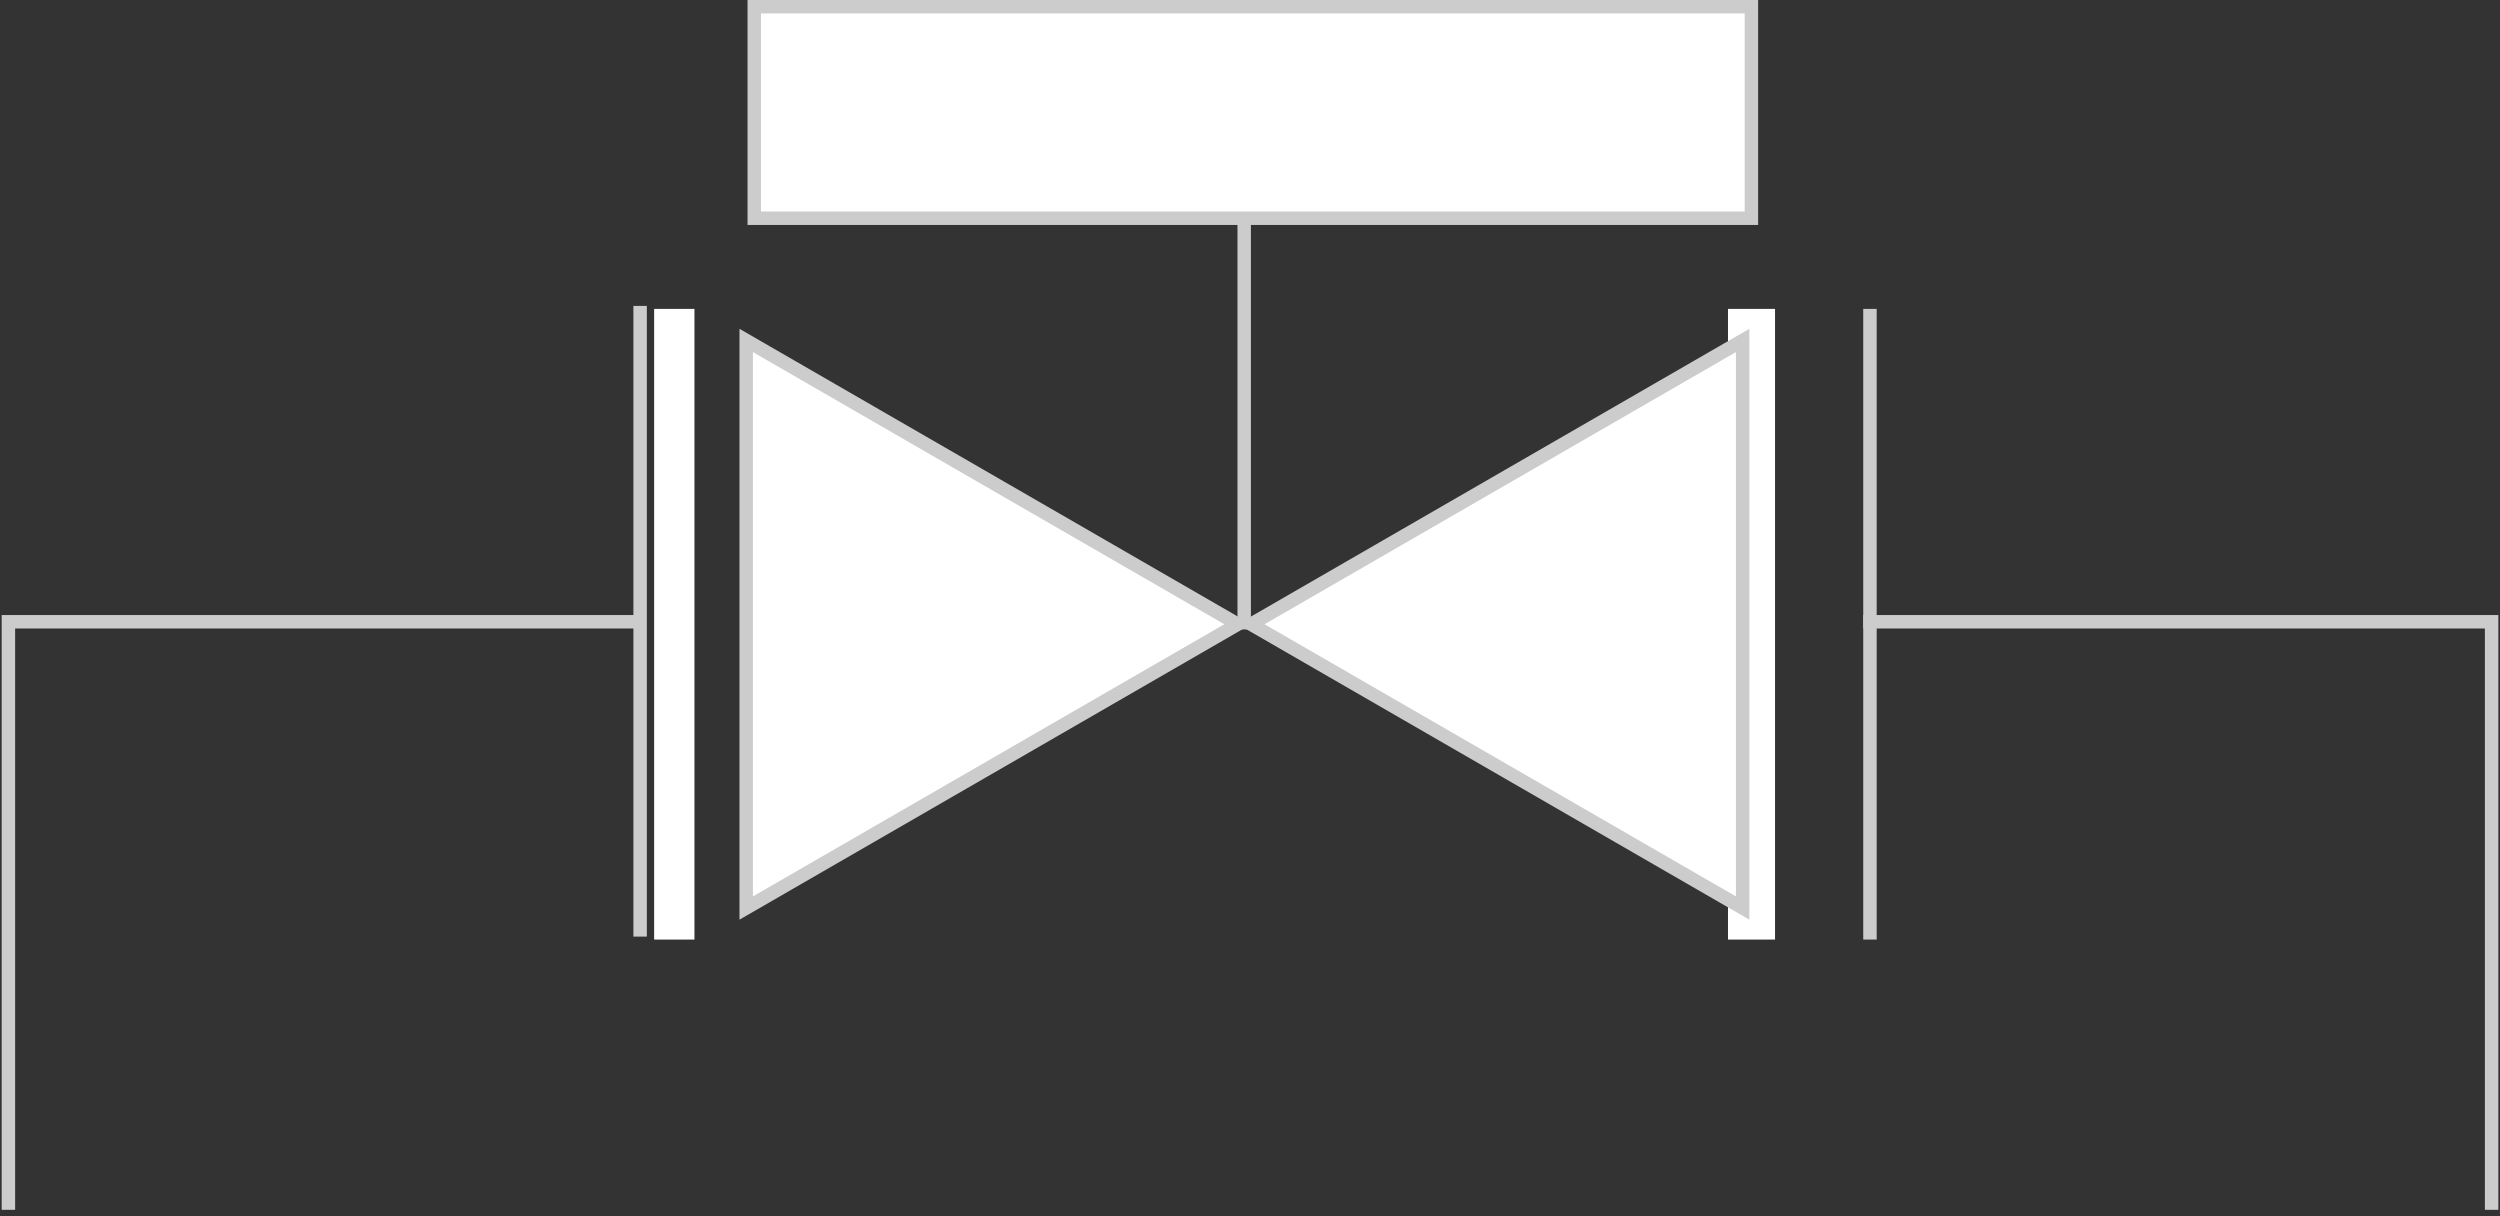
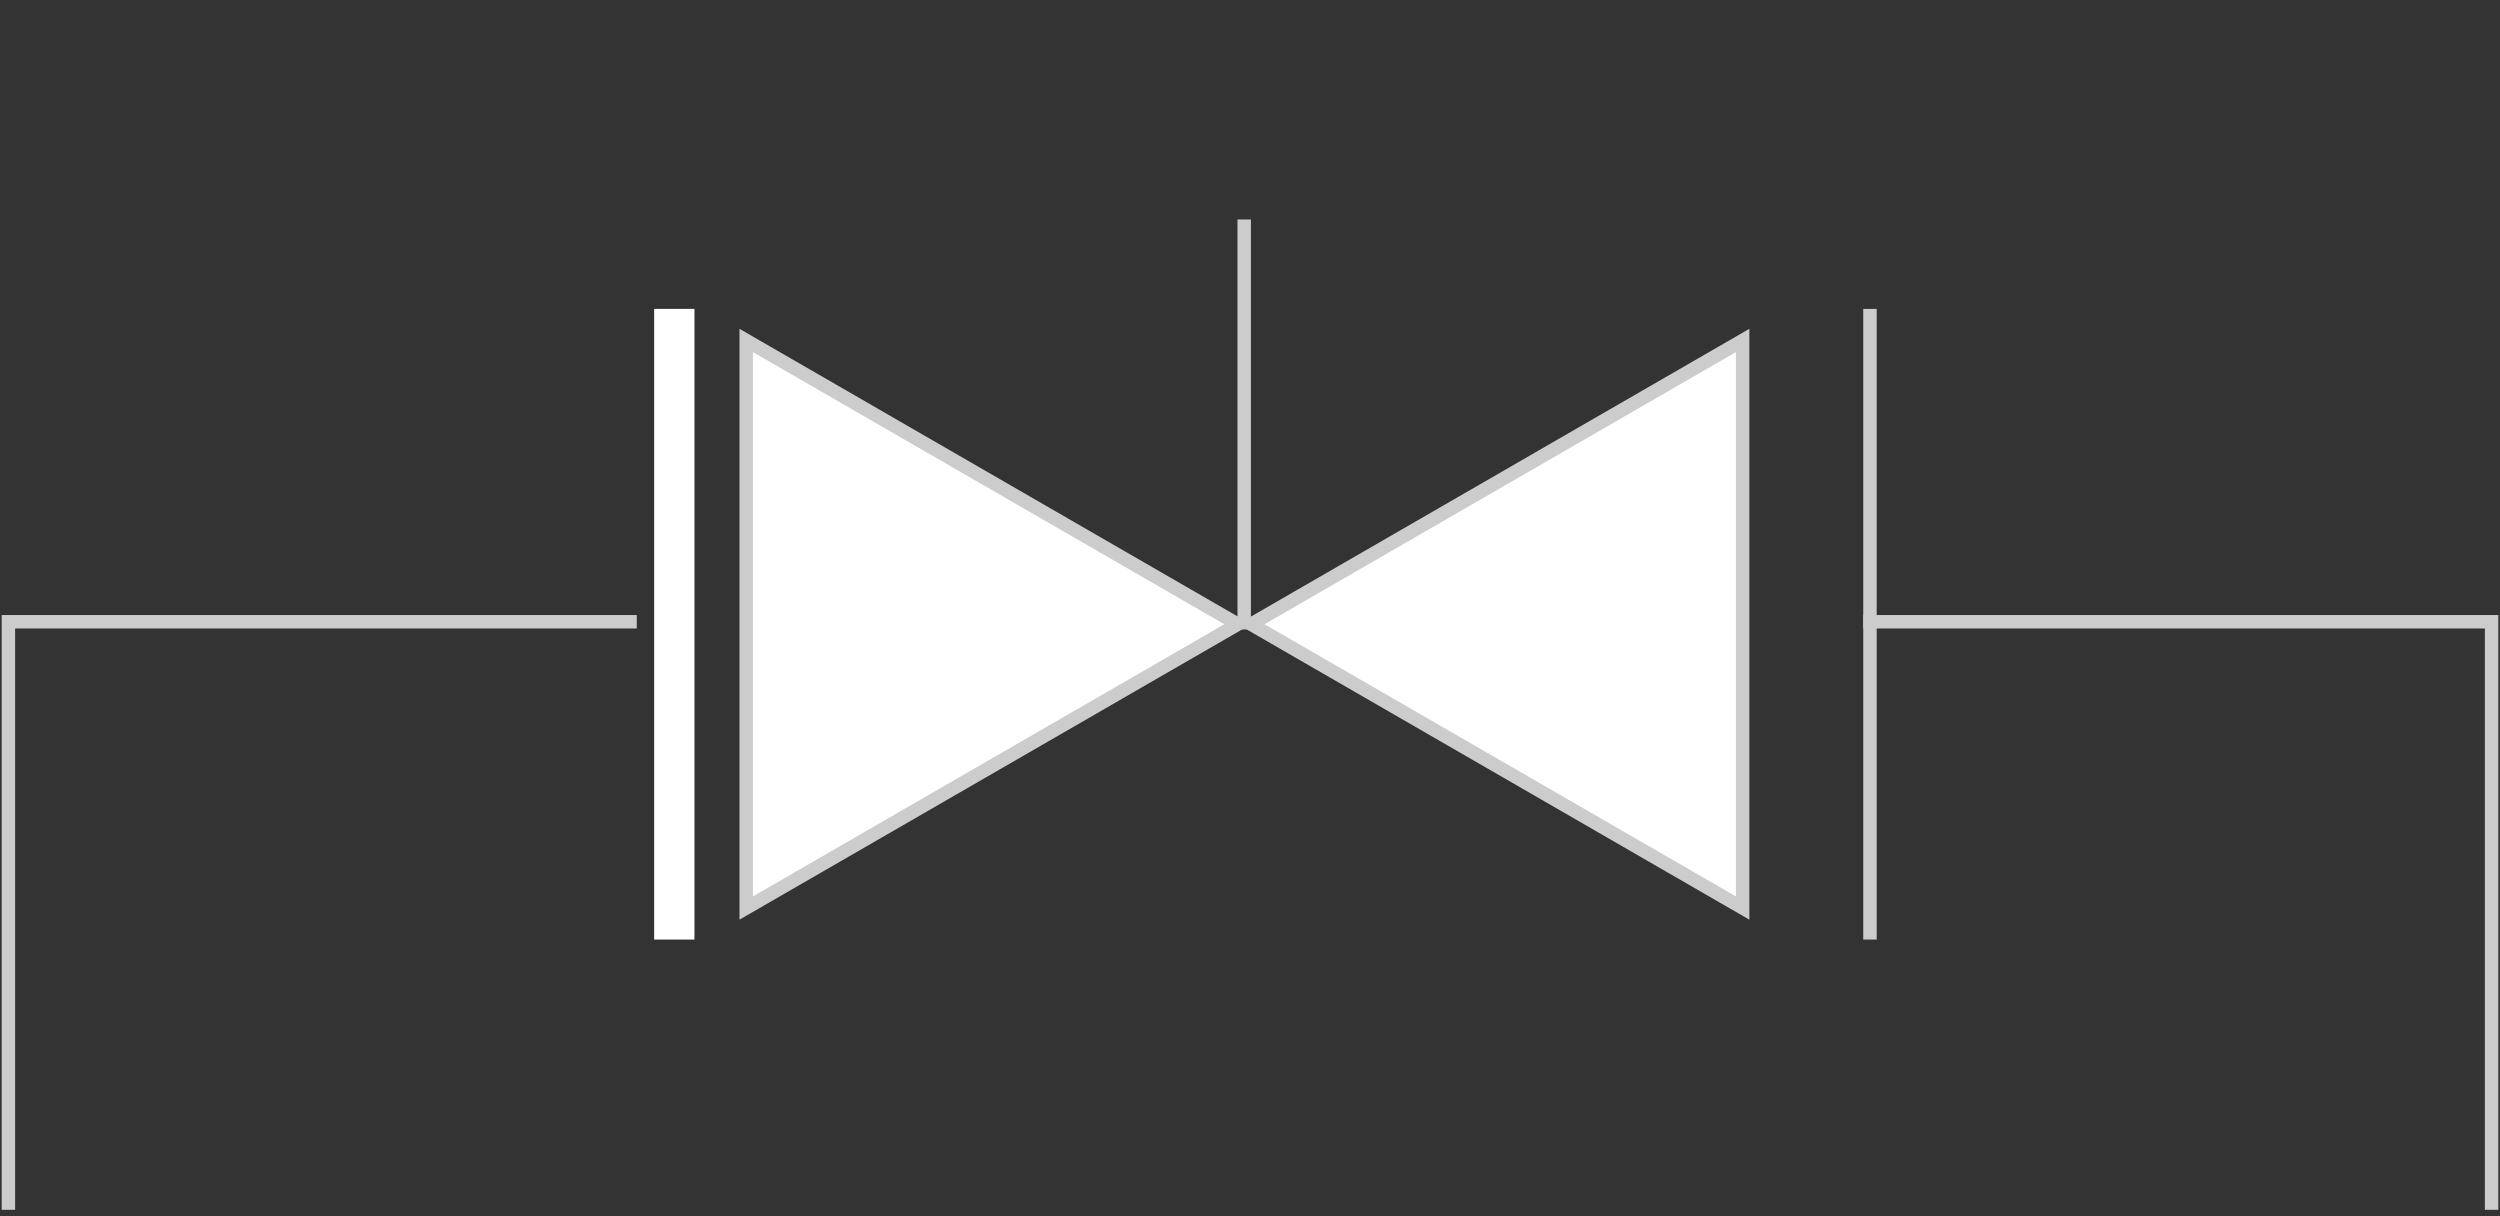
<svg xmlns="http://www.w3.org/2000/svg" width="372" height="181" fill="none">
  <rect width="100%" height="100%" fill="#333333" stroke="none" />
-   <path stroke="#CCC" stroke-width="2" d="M95.25 45.52v93.845" />
  <path stroke="#fff" stroke-width="6" d="M100.336 45.963v93.844" />
-   <path stroke="#fff" stroke-width="7" d="M260.625 45.963v93.844" />
  <path stroke="#CCC" stroke-width="2" d="M278.25 45.963v93.844" />
  <path d="m186.164 92.886 73.141-42.227v84.455l-73.141-42.228Zm-1.989.002-73.14 42.227V50.66l73.14 42.228Z" fill="#fff" stroke="#CCC" stroke-width="2" />
  <path stroke="#CCC" stroke-width="2" d="M185.136 93.658v-61" />
-   <path fill="#fff" stroke="#CCC" stroke-width="2" d="M112.233 1h148.376v31.474H112.233z" />
  <path d="M94.75 92.52H1.25v87.5m276-87.5h93.5v87.5" stroke="#CCC" stroke-width="2" />
</svg>